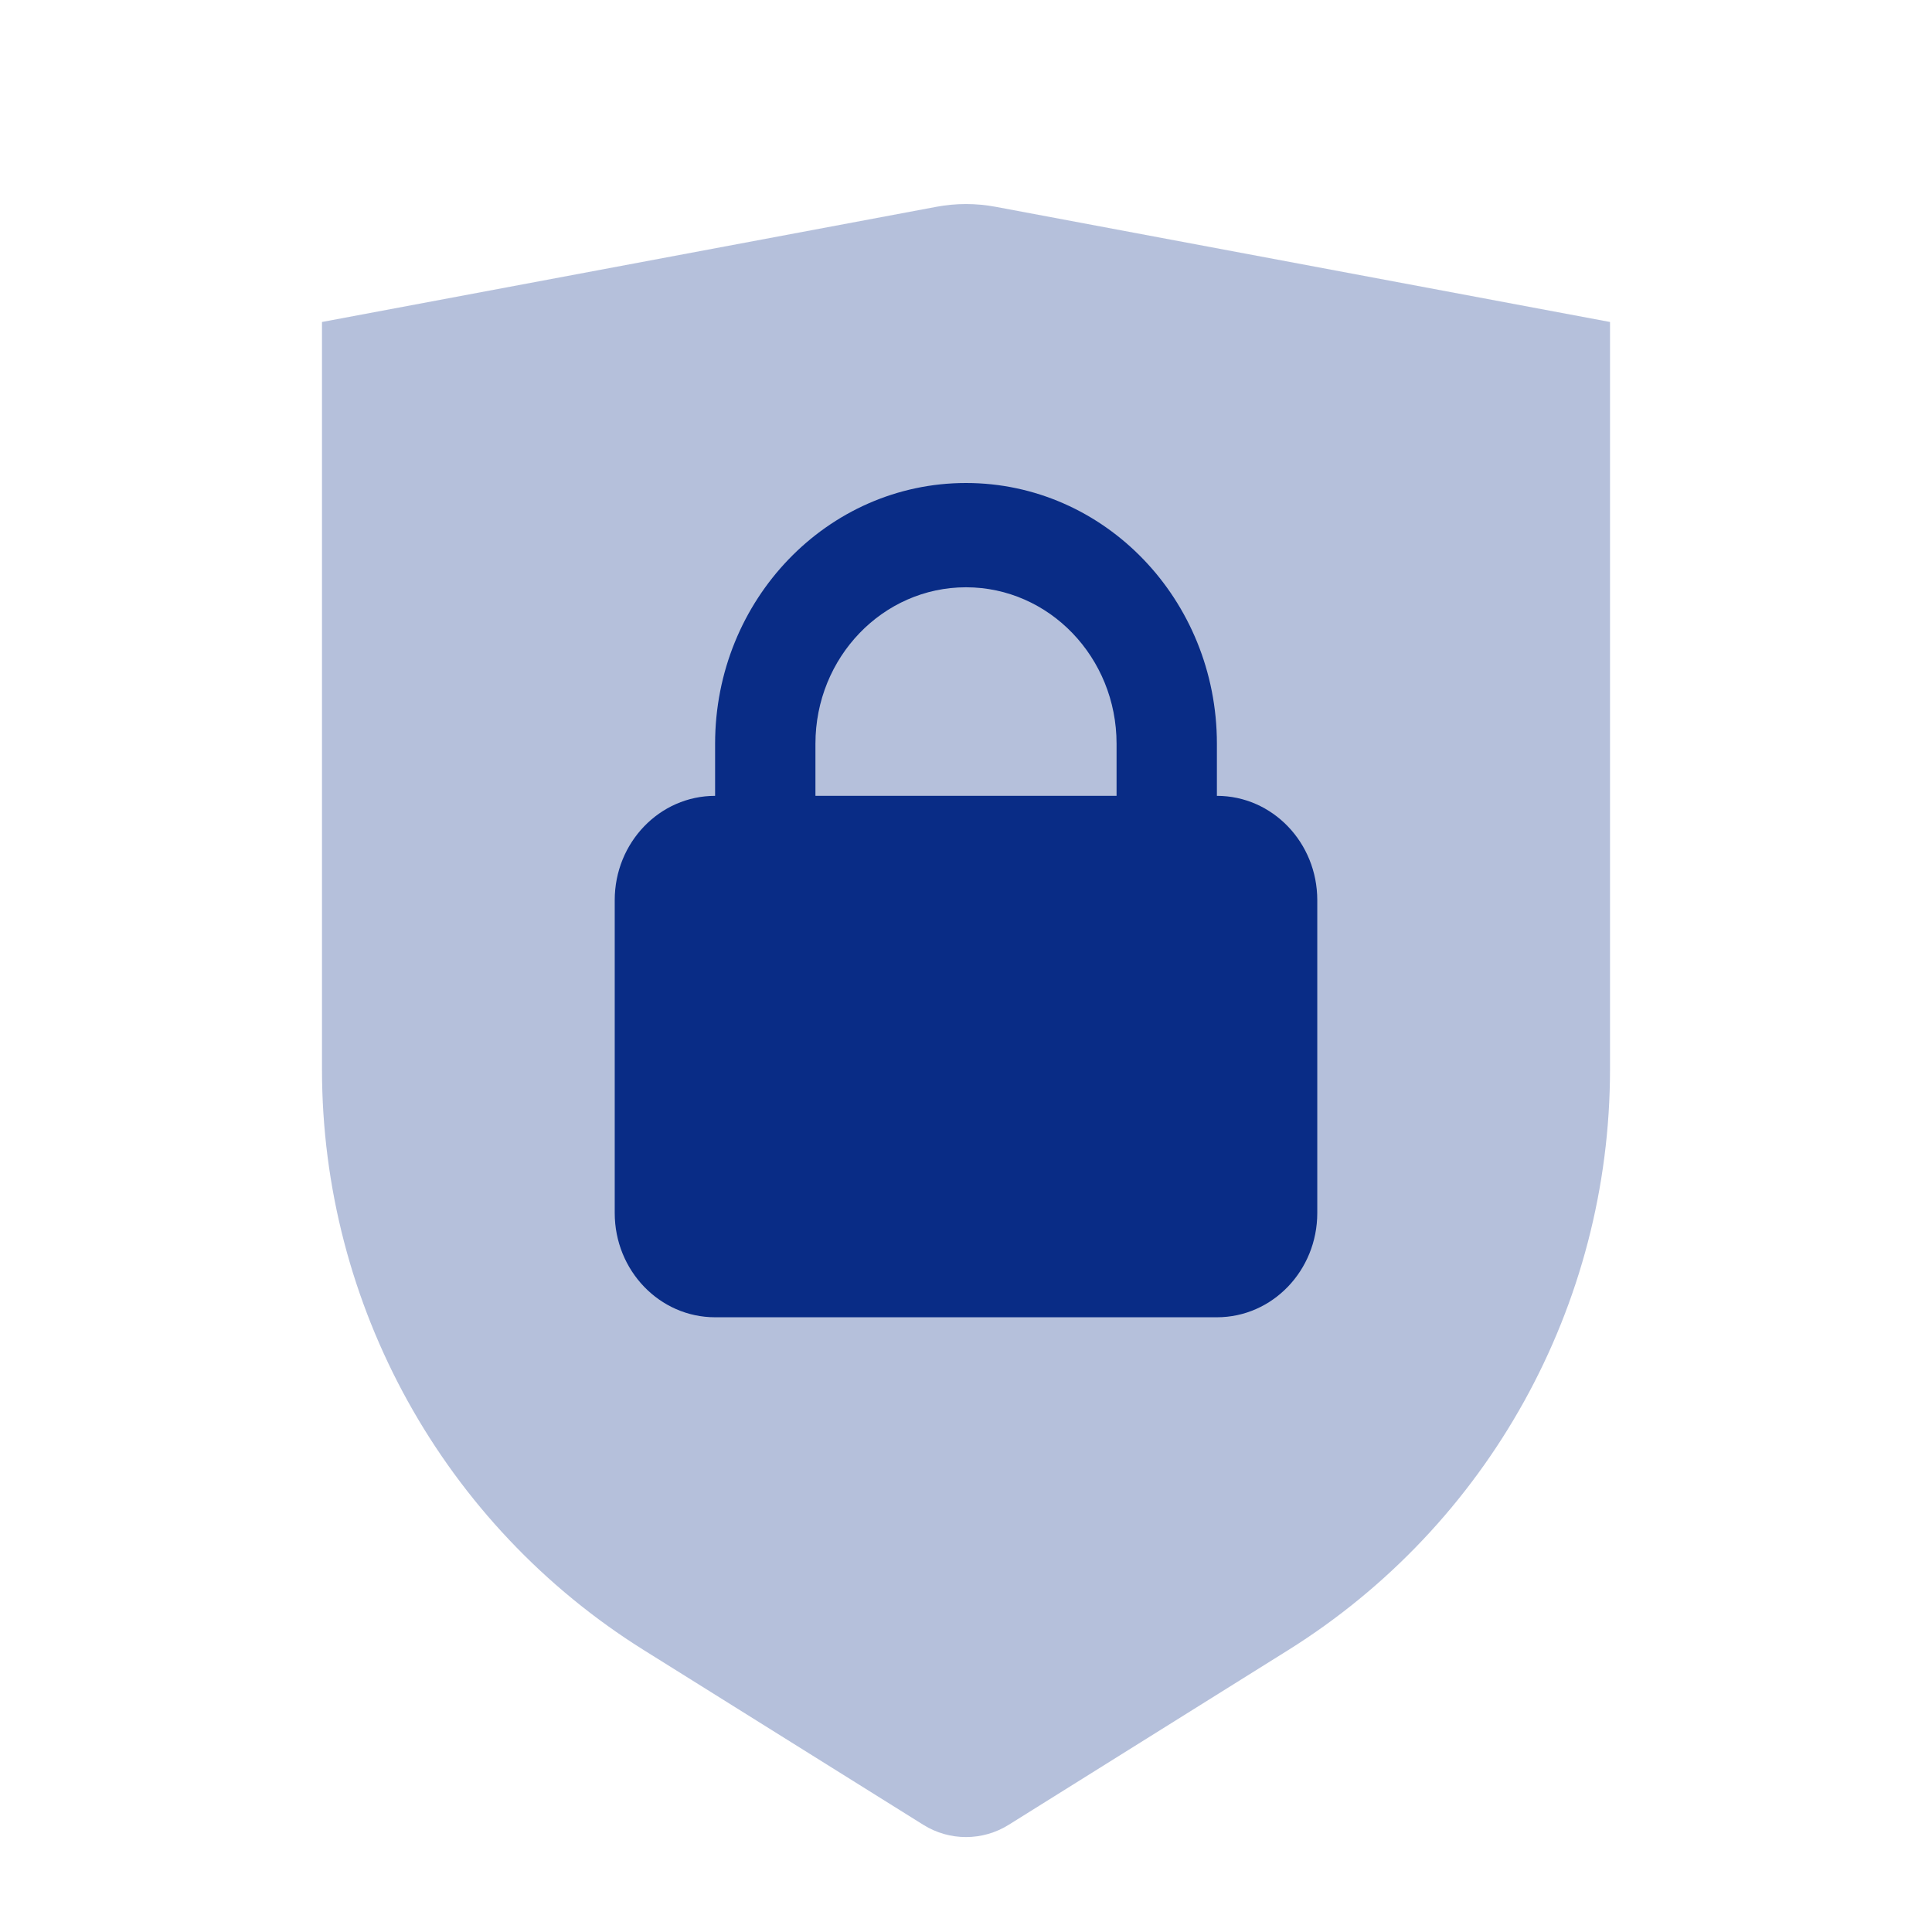
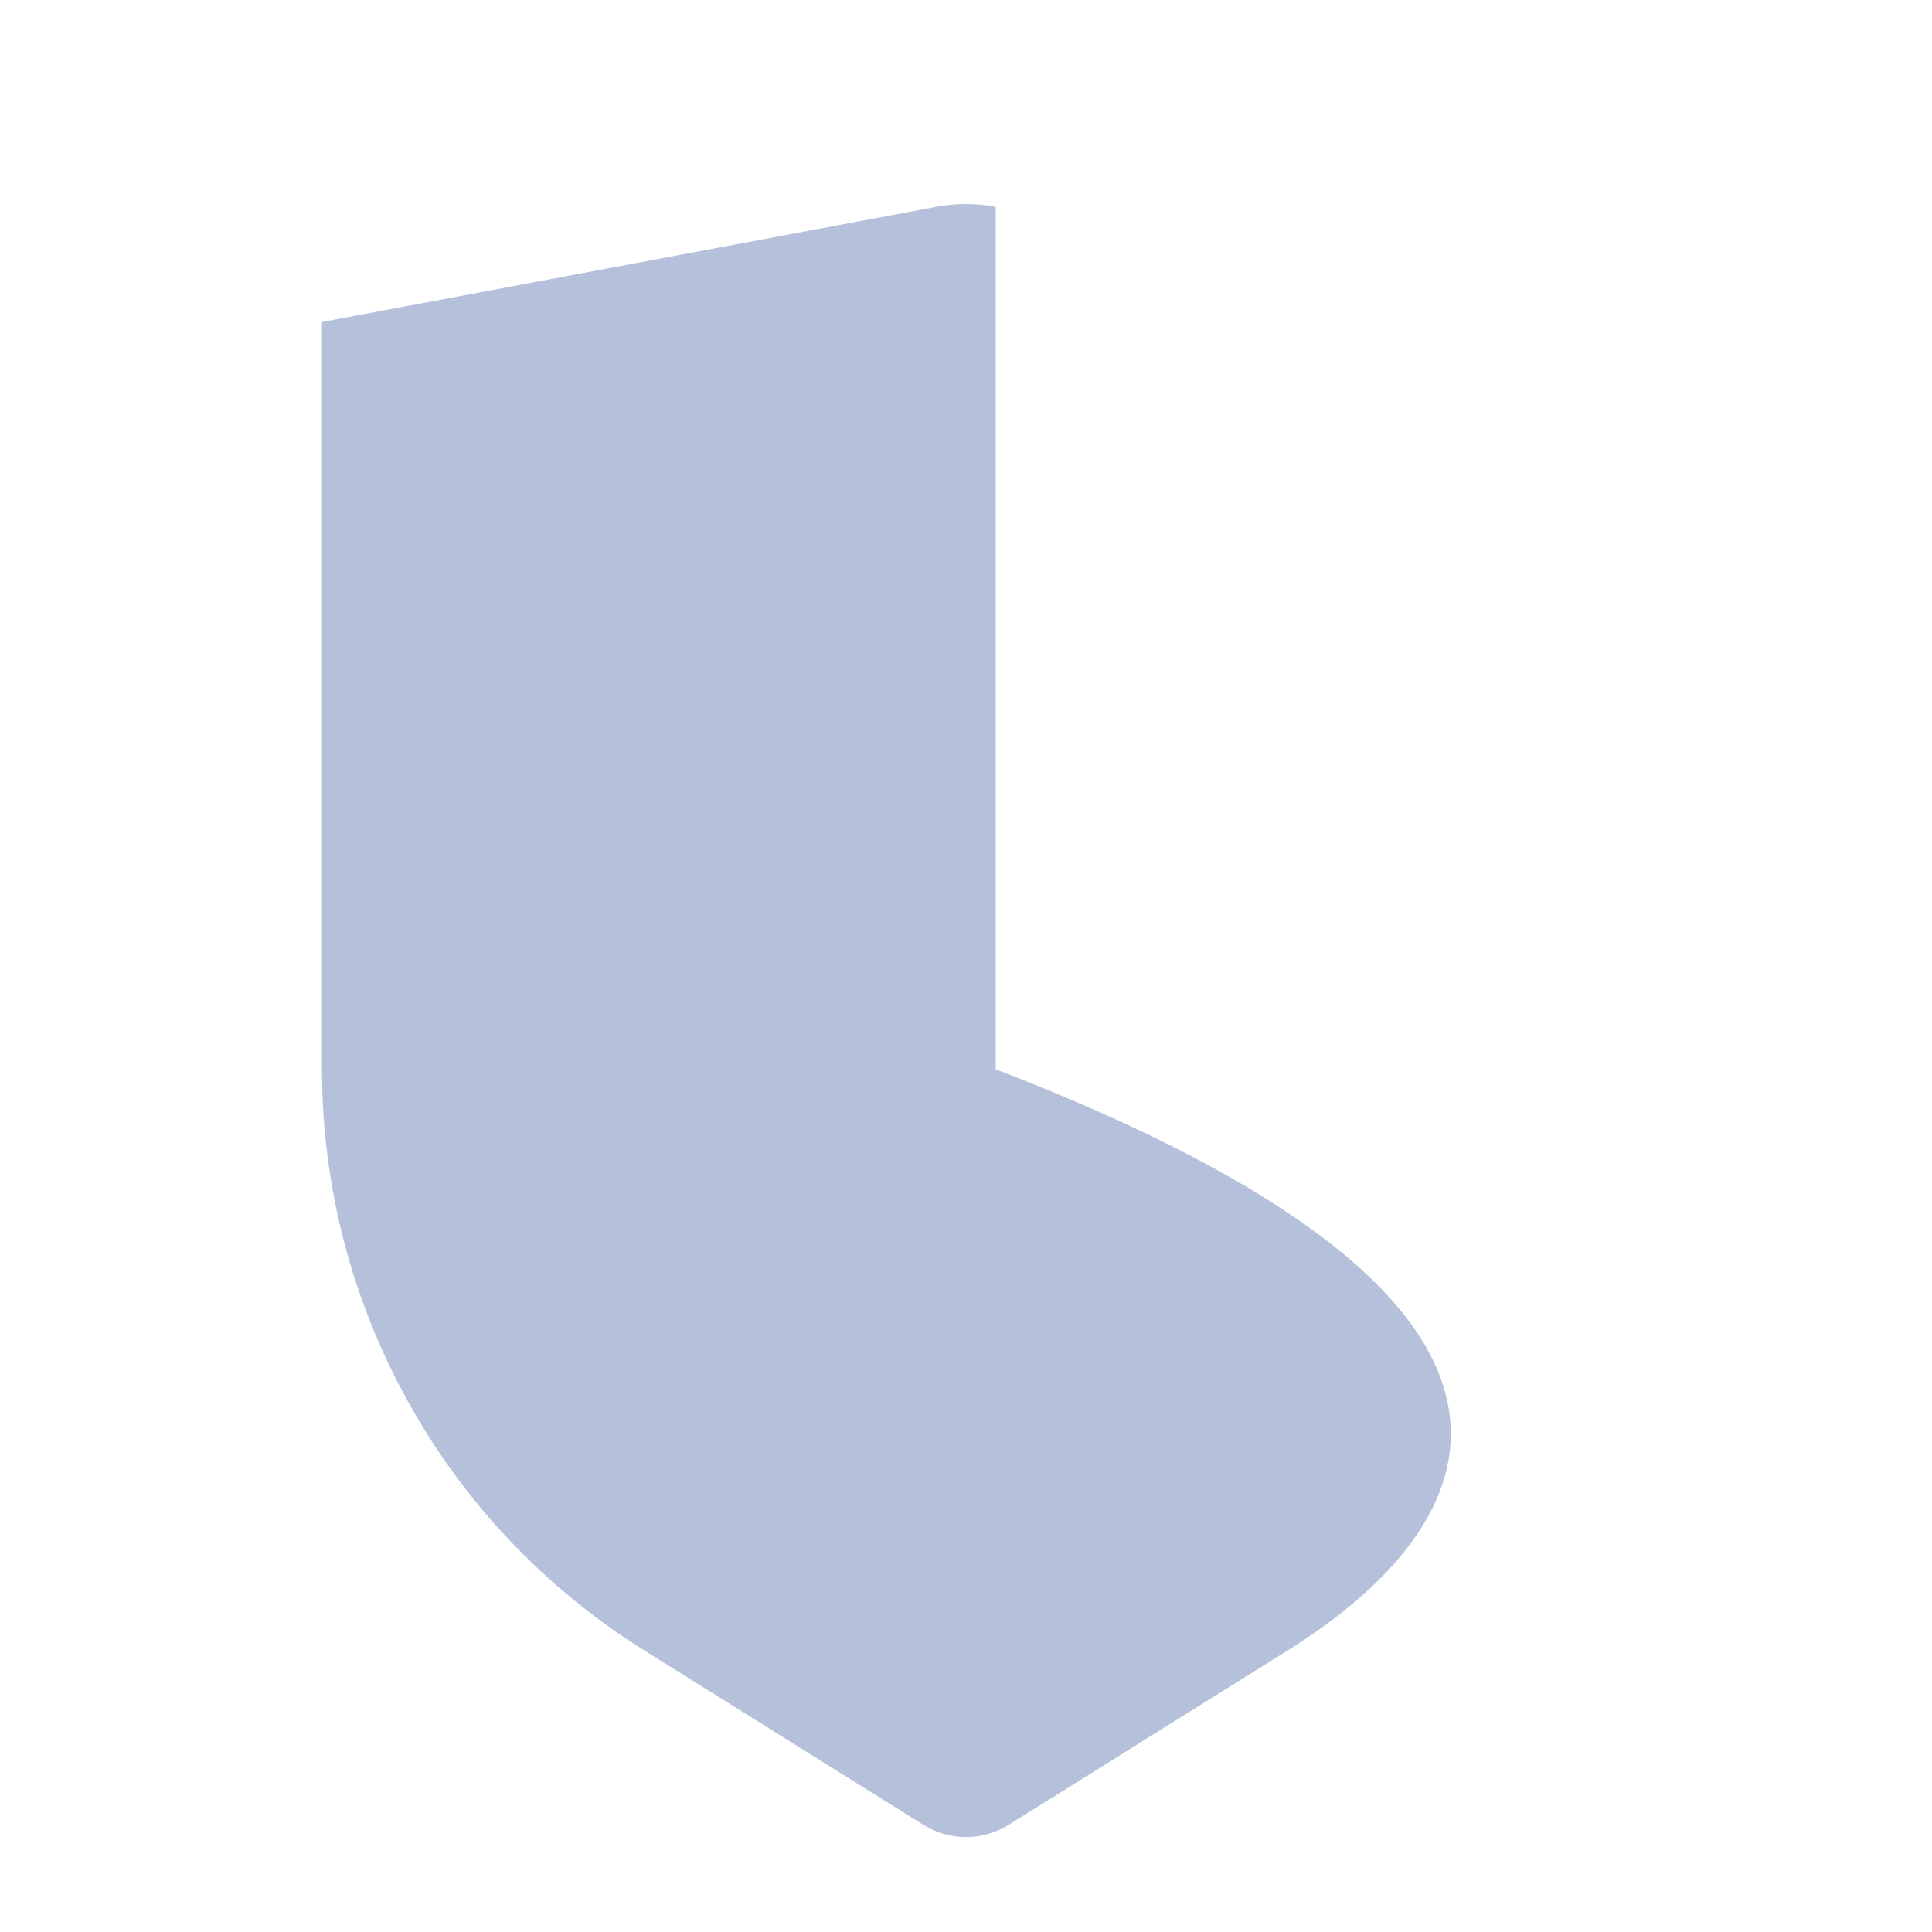
<svg xmlns="http://www.w3.org/2000/svg" width="44" height="44" viewBox="0 0 44 44" fill="none">
-   <path opacity="0.3" fill-rule="evenodd" clip-rule="evenodd" d="M7.333 7.333L21.324 4.71C21.771 4.626 22.229 4.626 22.676 4.71L36.667 7.333V24.352C36.667 29.732 33.895 34.732 29.333 37.583L22.972 41.559C22.377 41.931 21.623 41.931 21.028 41.559L14.667 37.583C10.105 34.732 7.333 29.732 7.333 24.352V7.333Z" fill="#092C86" />
-   <path fill-rule="evenodd" clip-rule="evenodd" d="M27.714 18.125C28.977 18.125 30 19.188 30 20.5V27.625C30 28.937 28.977 30 27.714 30H16.286C15.023 30 14 28.937 14 27.625V20.5C14 19.188 15.023 18.125 16.286 18.125V16.938C16.286 13.658 18.844 11 22 11C25.156 11 27.714 13.658 27.714 16.938V18.125ZM22 13.375C20.107 13.375 18.571 14.97 18.571 16.938V18.125H25.429V16.938C25.429 14.97 23.893 13.375 22 13.375Z" fill="#092C86" />
+   <path opacity="0.3" fill-rule="evenodd" clip-rule="evenodd" d="M7.333 7.333L21.324 4.71C21.771 4.626 22.229 4.626 22.676 4.71V24.352C36.667 29.732 33.895 34.732 29.333 37.583L22.972 41.559C22.377 41.931 21.623 41.931 21.028 41.559L14.667 37.583C10.105 34.732 7.333 29.732 7.333 24.352V7.333Z" fill="#092C86" />
</svg>